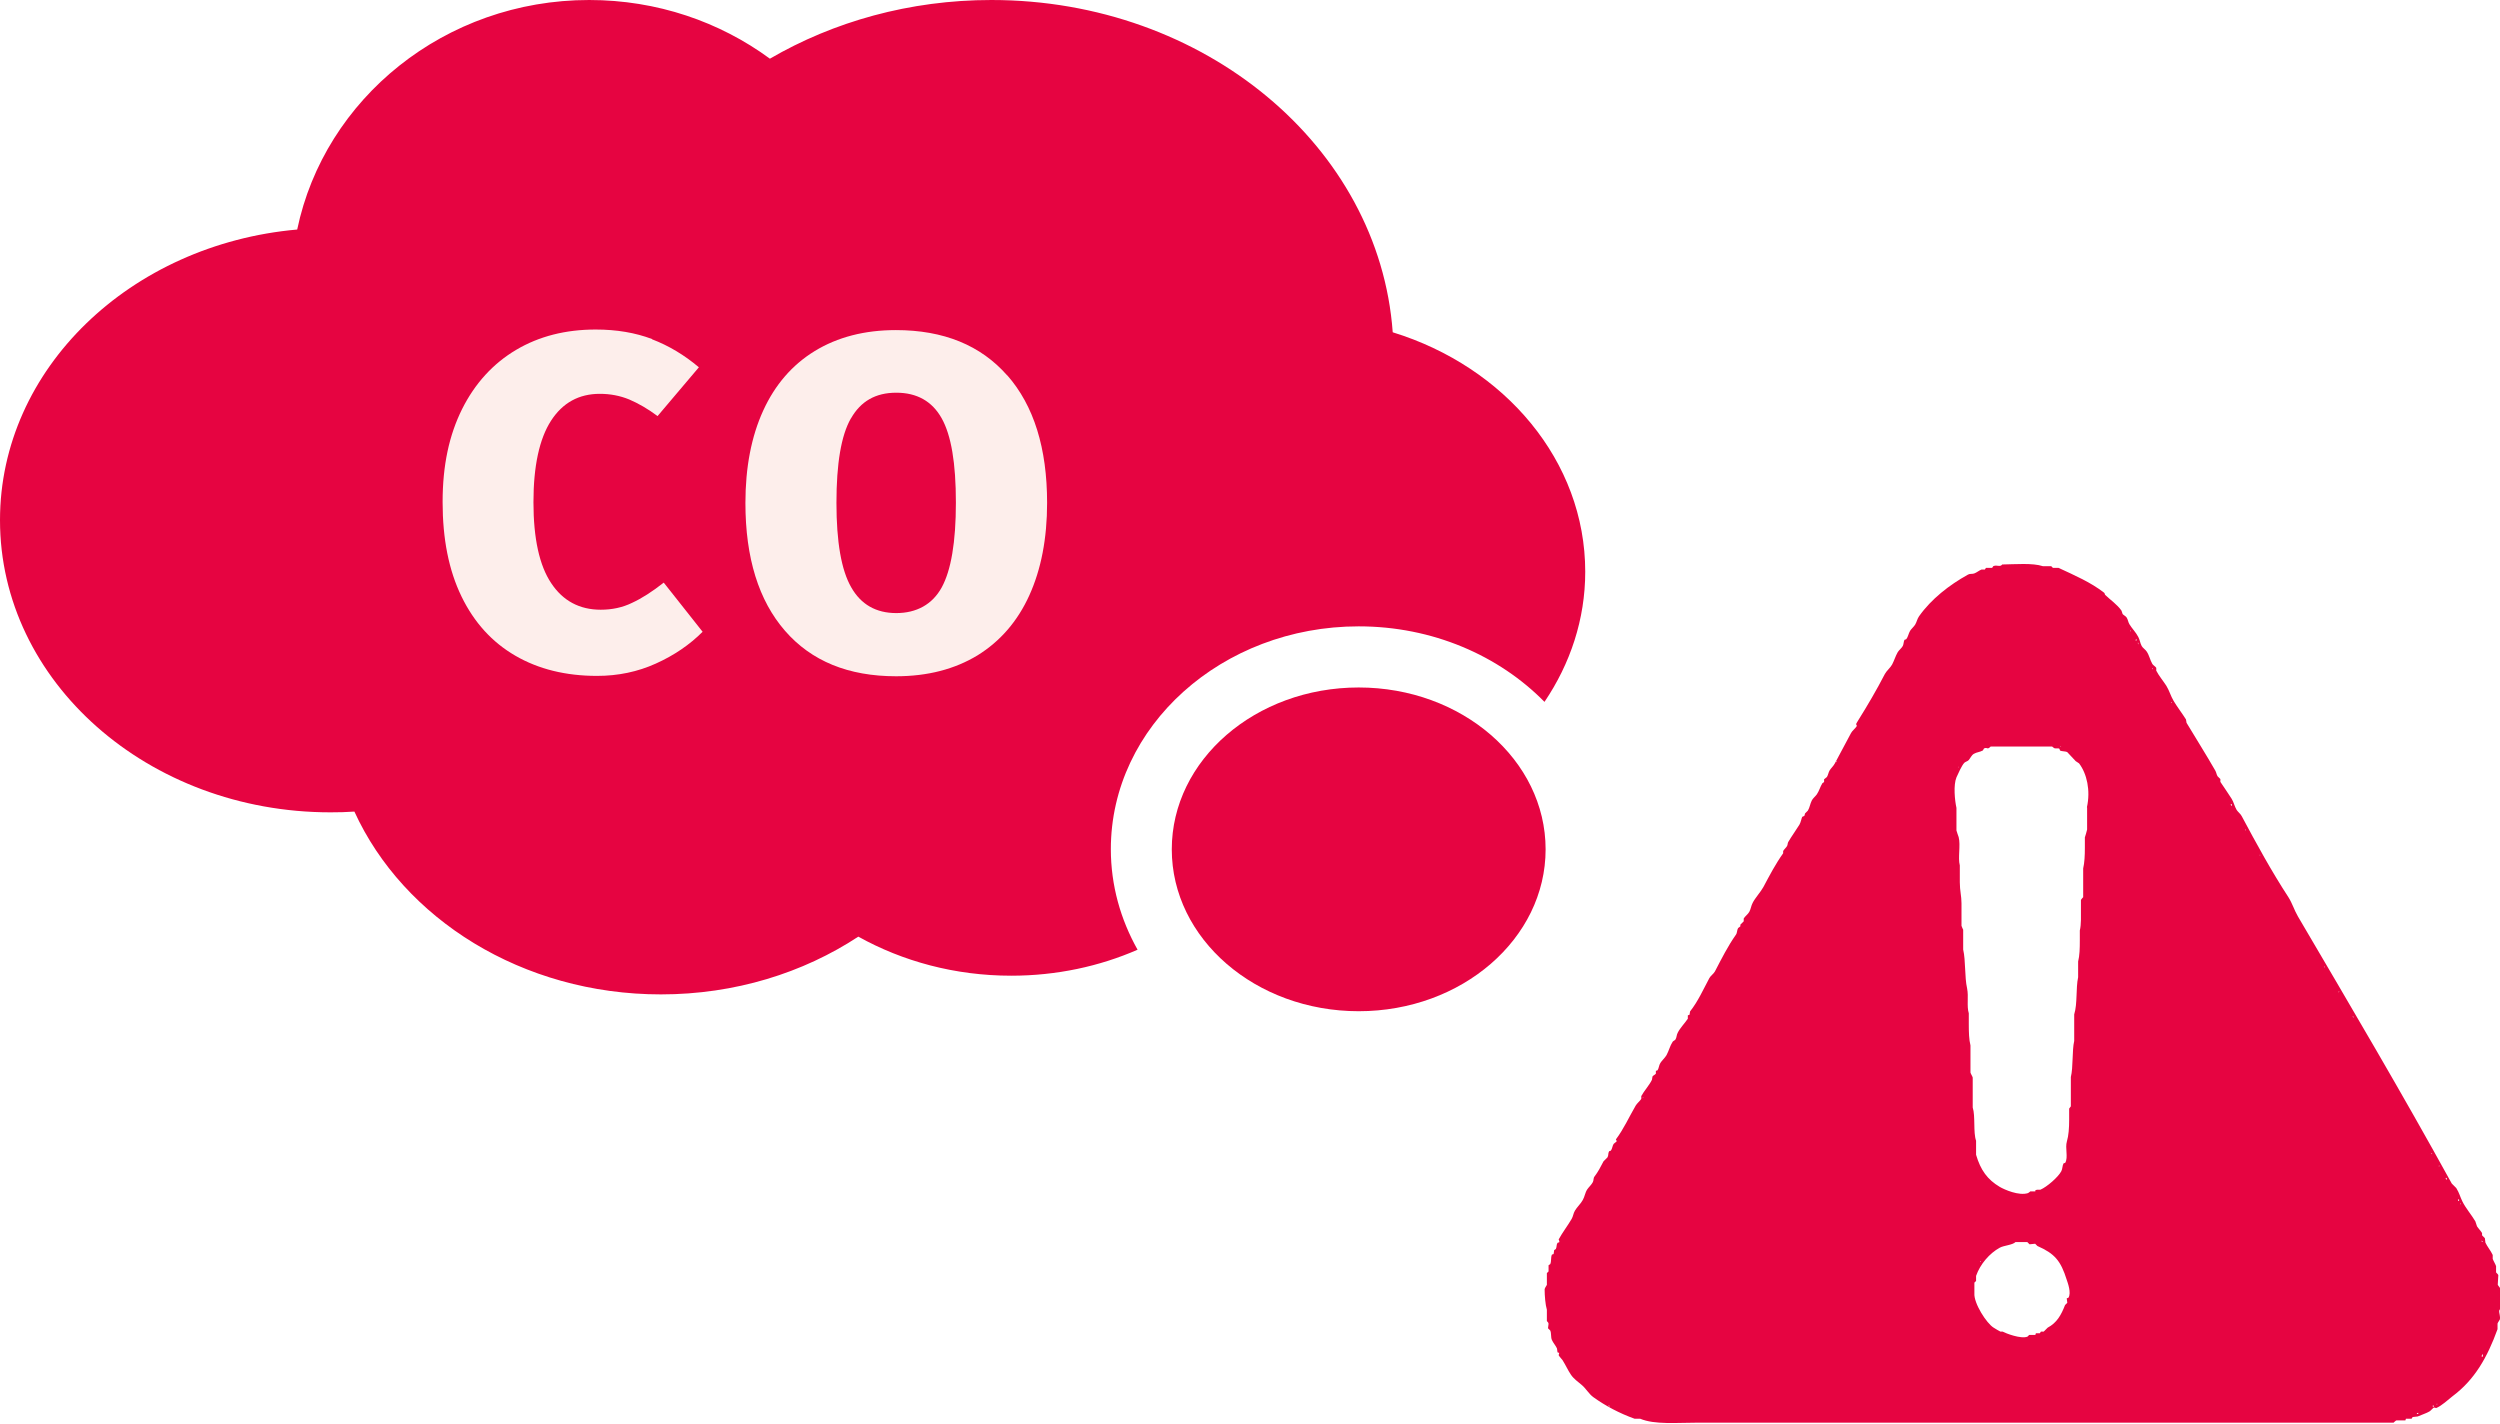
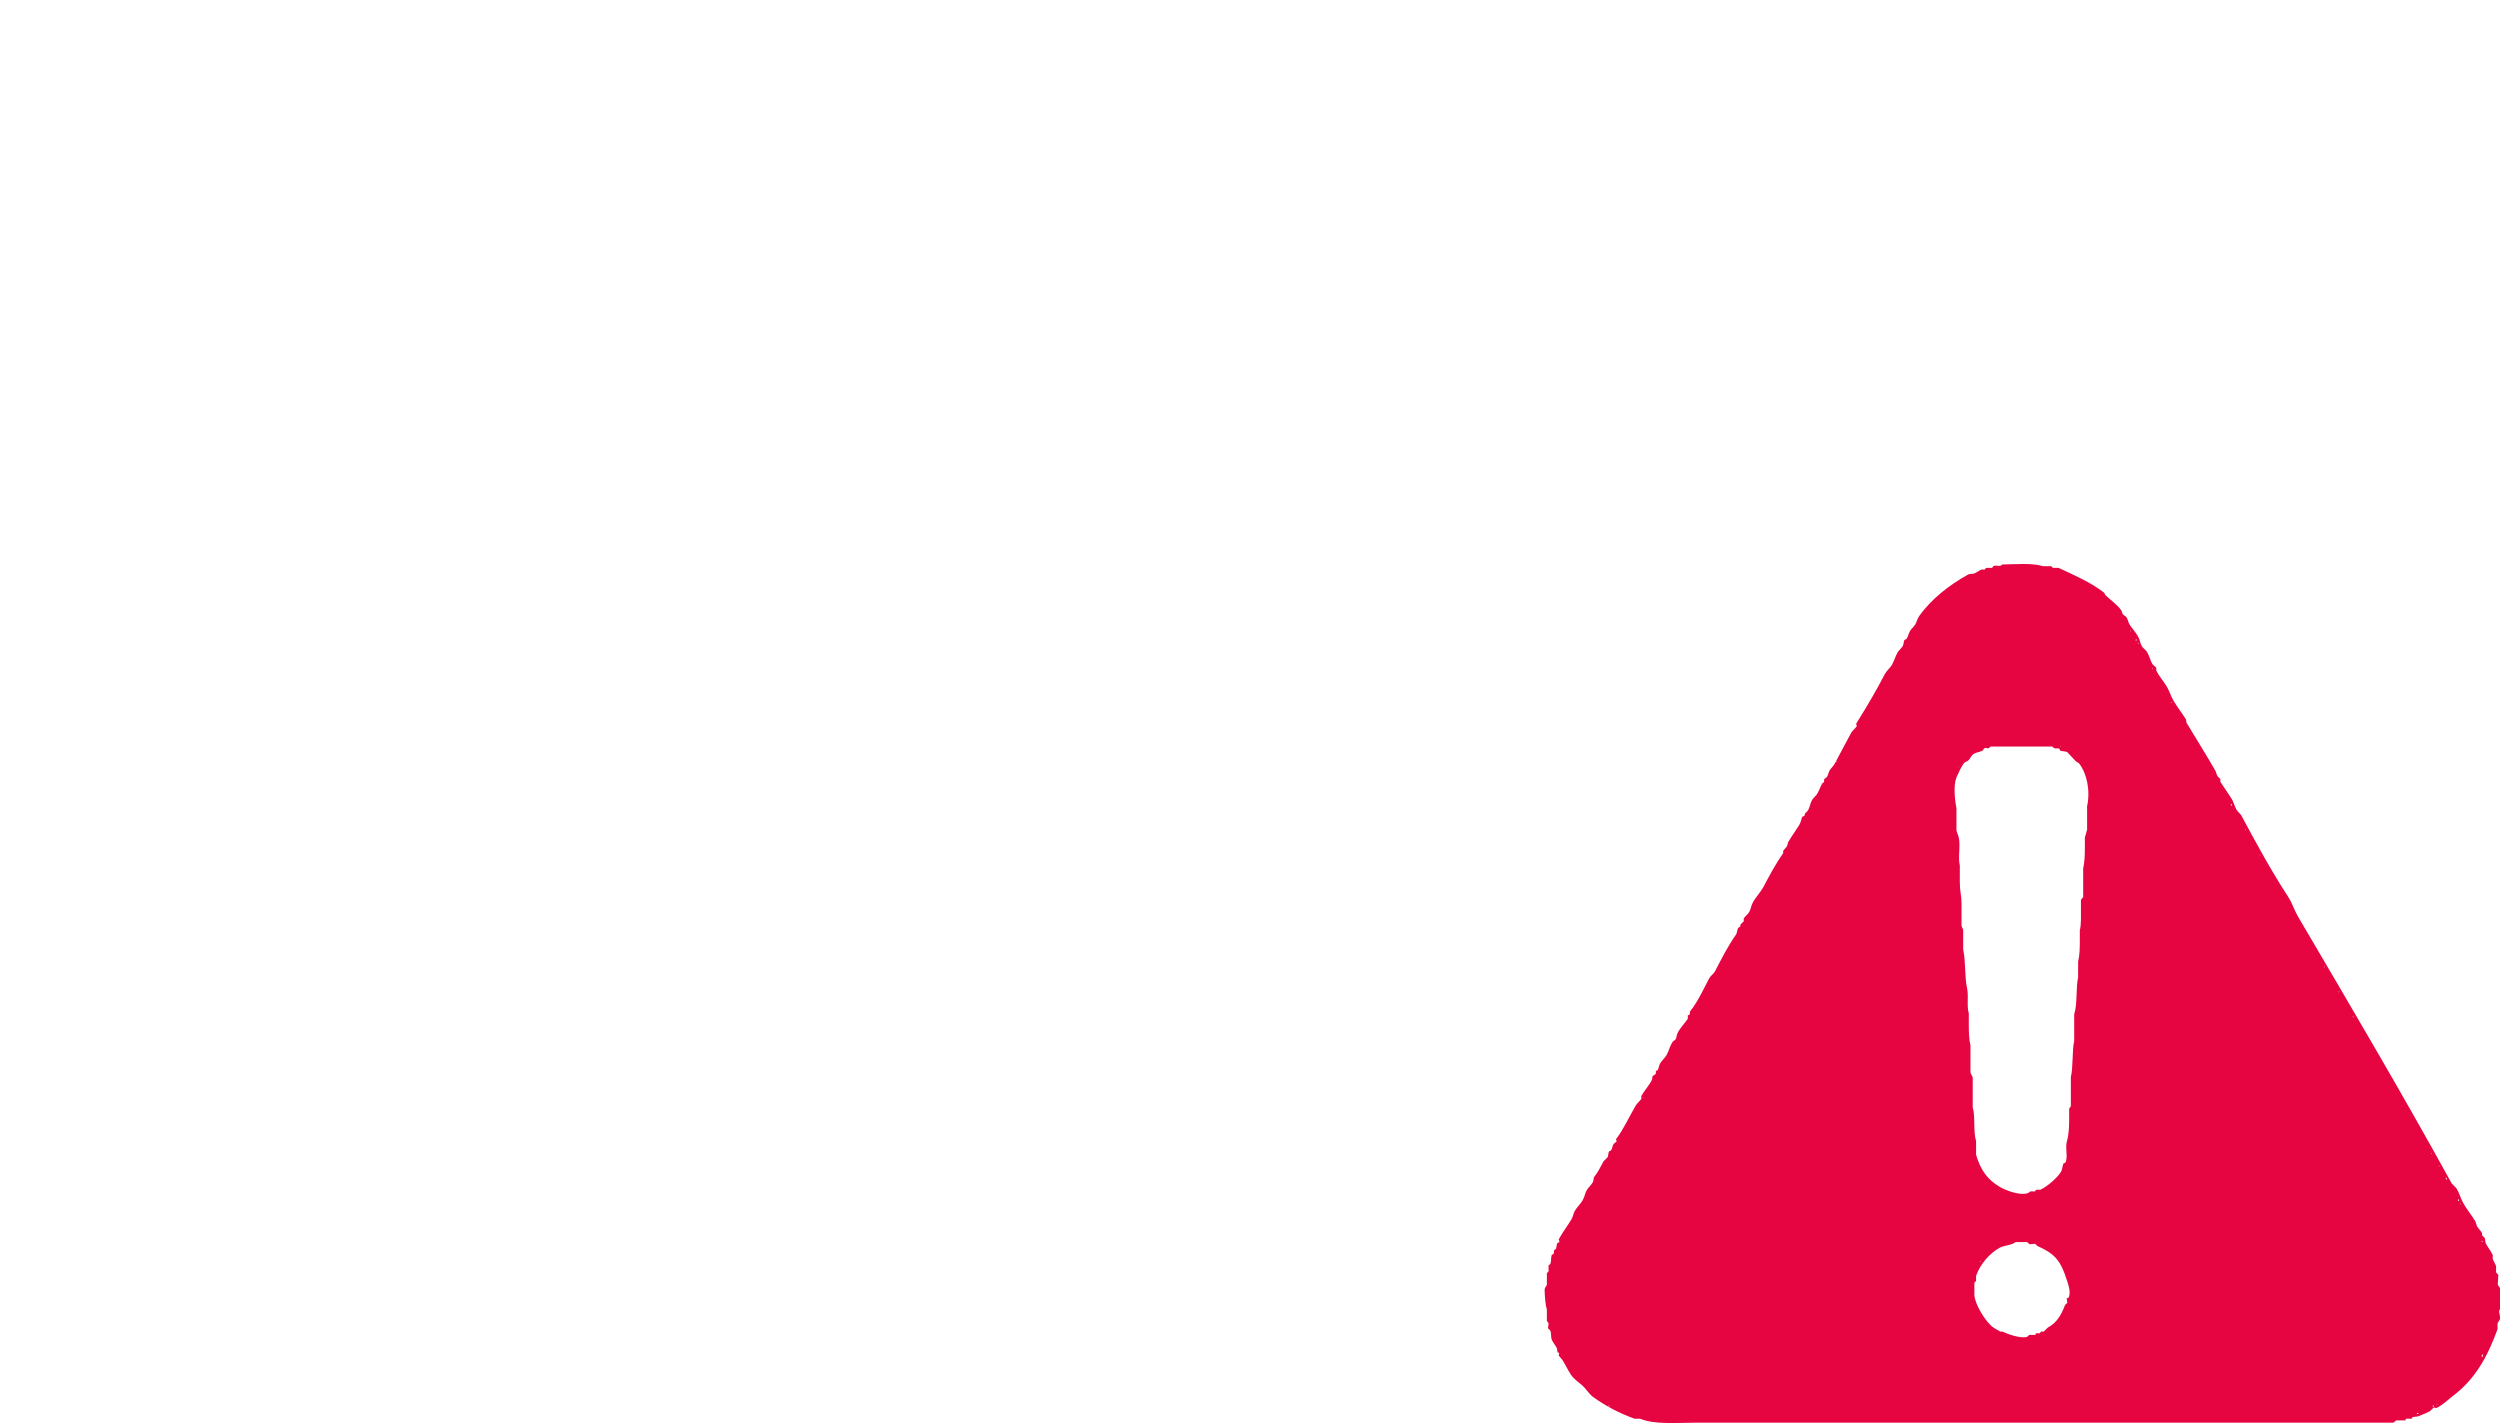
<svg xmlns="http://www.w3.org/2000/svg" id="_レイヤー_2" viewBox="0 0 133.75 76.2">
  <defs>
    <style>.cls-1{fill-rule:evenodd;}.cls-1,.cls-2,.cls-3{stroke-width:0px;}.cls-1,.cls-3{fill:#e60441;}.cls-2{fill:#fdeeeb;}.cls-4{filter:url(#outer-glow-1);}</style>
    <filter id="outer-glow-1" filterUnits="userSpaceOnUse">
      <feOffset dx="0" dy="0" />
      <feGaussianBlur result="blur" stdDeviation="2.05" />
      <feFlood flood-color="#1b8ec1" flood-opacity=".5" />
      <feComposite in2="blur" operator="in" />
      <feComposite in="SourceGraphic" />
    </filter>
  </defs>
  <g id="_レイヤー_3">
    <path class="cls-1" d="m133.75,68.91c-.02-.05-.1-.12-.12-.18.01-.17.02-.34.03-.51-.02-.06-.1-.11-.12-.15v-.33c-.03-.1-.15-.3-.18-.39v-.21c-.1-.22-.3-.46-.39-.66-.01-.08-.02-.16-.03-.24l-.15-.15v-.12c-.06-.11-.2-.25-.27-.36-.03-.09-.06-.18-.09-.27-.2-.34-.52-.71-.69-1.06-.13-.26-.16-.45-.33-.72-.08-.08-.16-.16-.24-.24-2.68-4.87-5.43-9.52-8.23-14.29-.2-.34-.3-.7-.51-1.03-.9-1.38-1.71-2.86-2.5-4.34-.06-.12-.21-.23-.27-.33-.12-.2-.15-.41-.27-.6-.18-.29-.41-.61-.6-.9v-.15c-.05-.05-.1-.1-.15-.15-.06-.1-.06-.19-.12-.3-.48-.84-1.08-1.79-1.54-2.56-.01-.06-.02-.12-.03-.18-.2-.32-.47-.67-.66-.99-.16-.27-.23-.55-.39-.81-.16-.25-.41-.55-.54-.81v-.15c-.04-.07-.17-.14-.21-.21-.13-.23-.16-.45-.3-.66-.06-.1-.22-.2-.27-.3-.09-.17-.09-.31-.18-.48-.12-.24-.35-.47-.48-.69-.07-.12-.07-.24-.15-.36-.05-.07-.16-.12-.21-.18-.02-.06-.04-.12-.06-.18-.23-.33-.59-.57-.87-.84-.03-.03-.02-.09-.06-.12-.72-.56-1.56-.92-2.44-1.33h-.3s-.06-.06-.09-.09h-.45c-.54-.18-1.48-.1-2.17-.09-.12.16-.28,0-.48.09-.02.03-.04.06-.06.09h-.33s-.04.06-.06.09h-.18c-.11.04-.27.17-.39.21-.11.04-.22,0-.33.06-1.01.56-1.97,1.31-2.62,2.23-.1.14-.12.3-.21.45-.06.1-.21.23-.27.33-.09.15-.1.32-.21.45-.03.01-.06.02-.09.03-.05.1-.04.23-.09.33-.05.1-.21.23-.27.33-.13.23-.18.43-.3.66-.09.17-.3.34-.39.51-.45.87-.92,1.67-1.42,2.47-.05.07-.09.16-.12.21,0,.02.06.07.03.12-.07.11-.24.24-.3.36-.3.56-.57,1.07-.87,1.63-.06.12-.2.25-.27.36-.07.11-.08.25-.15.36-.05.04-.1.08-.15.12v.15s-.06.04-.09.06c-.12.19-.17.41-.3.6-.07.1-.22.22-.27.33-.09.18-.11.38-.21.54-.05.05-.1.1-.15.15-.01.04-.02.08-.03.12-.02.03-.1.04-.12.06-.03.05-.08.31-.15.42-.19.31-.42.62-.6.93-.04.08-.02.13-.06.21-.05.09-.17.19-.21.27v.12c-.4.56-.72,1.17-1.06,1.81-.15.27-.44.58-.57.84-.09.17-.09.31-.18.48-.06.12-.24.25-.3.36v.15c-.06.06-.12.12-.18.18v.09s-.08.06-.12.09c-.07.12-.04.25-.12.36-.43.61-.76,1.27-1.12,1.96-.06.12-.24.24-.3.36-.33.62-.61,1.25-1.03,1.78-.01.06-.02.12-.03.18-.03.01-.06.02-.09.03v.18c-.16.24-.41.49-.54.75-.07.13-.05.24-.12.36-.02.04-.12.08-.15.12-.15.23-.2.48-.33.72-.08.14-.25.29-.33.42-.08.13-.07.26-.15.39-.03.01-.06.02-.09.03v.15c-.03.05-.15.1-.18.15-.01.06-.02.12-.03.18-.14.29-.42.59-.57.87v.15c-.07.11-.23.24-.3.36-.36.62-.64,1.25-1.06,1.81.01.01.06.08.03.12,0,0-.13.09-.15.12-.07.11-.07.26-.15.36-.03.01-.06.02-.09.03-.07.12-.02.21-.09.33-.07.07-.14.14-.21.21-.16.31-.29.56-.48.81-.07.08-.04.2-.09.3-.07.14-.22.27-.3.39-.12.18-.13.38-.24.57-.1.19-.31.38-.42.57-.09.15-.09.3-.18.45-.21.36-.49.72-.69,1.09,0,.02.06.1.03.15-.03.01-.06.02-.09.03-.07.11-.03.2-.09.33-.03.02-.06.04-.09.06-.01.07-.02.14-.03.21-.03.01-.06.02-.09.03-.07.15-.02.36-.09.51-.03.02-.06.04-.09.06v.33s-.06.06-.09.09v.63c-.02.05-.12.17-.12.24,0,.33.04.83.12,1.09v.6c.02.05.08.06.09.15-.01.08-.02.16-.03.24.04.04.08.08.12.12.07.16.02.36.09.51.06.14.21.31.27.45.01.07.02.14.03.21.03.01.06.02.09.03-.01.04-.02.08-.03.12.04.08.16.2.21.27.17.27.28.53.45.78.14.21.38.38.57.54.23.19.39.49.63.66.64.46,1.39.86,2.2,1.15h.3c.78.33,1.96.21,3.14.21h37.17s.1-.1.15-.12h.48l.03-.09h.3s.04-.06.06-.09c.09-.01.18-.02.27-.03.15-.07.49-.18.63-.27.07-.04.18-.18.24-.21.04.01.08.02.12.03.32-.14.61-.43.87-.63,1.18-.88,1.86-2.07,2.41-3.59v-.3c.02-.07.1-.16.12-.21.05-.15-.05-.38-.03-.48.01-.06.1-.13.12-.18v-1.09Zm-47.63,6.33c-.08-.02-.05.02-.06-.06l.03.03h.03v.03Zm1.75-16.55h.06s-.01.04-.06,0Zm10.37-17.91v-.06h.03c-.02.05,0,.03-.03.06Zm12.03-.84s-.01.04-.06,0h.06Zm-5.46,1.09s-.01.04-.06,0h.06Zm5.85,28.4s-.06.02-.09.03c.01.08.02.16.03.24-.04.04-.08.08-.12.12-.21.54-.44.95-.93,1.21-.07.07-.14.14-.21.21h-.15s-.04.06-.06.09h-.21s-.02.06-.03.09h-.33s-.06.06-.09.09c-.35.14-1.17-.18-1.33-.27h-.12c-.11-.05-.24-.14-.36-.21-.38-.23-1.07-1.31-1.03-1.84v-.57s.06-.06.09-.09v-.27c.22-.63.72-1.21,1.27-1.51.22-.12.68-.14.84-.3h.63s.08.08.12.12c.1-.01.2-.02.3-.03.04.04.08.08.12.12.93.41,1.25.79,1.57,1.81.05.15.26.7.09.96Zm-4.73-1.9v-.06h.03c-.02.05,0,.03-.03.06Zm5.73-24.33v1.18c-.03.14-.09.33-.12.42v.57c0,.4-.02.8-.09,1.09v1.54s-.1.1-.12.15v.42c0,.4.02.9-.06,1.21v.54c0,.41-.01.81-.09,1.12v.84c-.13.6-.03,1.41-.21,1.99v1.42c-.12.51-.05,1.42-.18,1.93v1.57s-.08.1-.09.12v.6c0,.44-.03.85-.12,1.15-.11.36.08.85-.09,1.15l-.09.03c-.07.13-.05.29-.12.42-.17.32-.77.84-1.12.99h-.18s-.08.03-.09.03v.06h-.27s-.09.08-.12.09c-.49.16-1.27-.19-1.51-.33-.66-.39-1.03-.9-1.27-1.72v-.75c-.16-.45-.03-1.32-.18-1.78v-1.6c-.02-.08-.1-.19-.12-.27v-1.45c-.08-.31-.09-.72-.09-1.15v-.57c-.12-.39,0-.89-.09-1.33-.14-.62-.07-1.47-.21-2.08v-1.06s-.08-.16-.09-.21v-1.21c0-.39-.09-.66-.09-1.12v-.9c-.11-.41.05-1.08-.06-1.51-.03-.1-.09-.24-.12-.36v-1.21c-.09-.4-.17-1.22,0-1.63.09-.2.28-.63.42-.78.06-.06.18-.08.24-.15.09-.11.15-.26.27-.33.15-.09.32-.09.48-.18.03-.02.04-.11.09-.12.17-.06.14.1.33-.09h3.29s.09.08.12.09c.1.03.2-.02.27.03.01.03.02.06.03.09.11.06.28.03.39.09.15.16.3.32.45.48.06.04.12.08.18.12.42.55.62,1.45.42,2.35Zm2.32-9.41v-.06h.03c-.02.05,0,.03-.03.06Zm.27.48s.02-.06.03-.09c.02.03.02.03.03.09h-.06Zm.15.21s-.02-.03-.03-.09h.03v.09Zm.75,1.33v-.06h.03c-.02.05,0,.03-.03.06Zm1.02,1.81v-.06h.03c-.02.05,0,.03-.03.06Zm3.23,5.49h-.03s-.02-.06-.03-.09h.06v.09Zm.72,1.33v-.06h.03c-.02.05,0,.03-.03.06Zm.75,1.3h.06s-.01.04-.06,0Zm3.47,6.03v-.06h.03c-.02.05,0,.03-.03.06Zm.78,1.33v-.06h.03c-.02.05,0,.03-.03.06Zm.78,1.36s-.02-.03-.03-.09h.03v.09Zm3.47,21.16v.03s-.12,0-.06-.03c.01-.01.02-.02.03-.03h.06s-.02.02-.03.03Zm.72-13.87v-.06h.03c-.02.05,0,.03-.03.06Zm.12,13.51c-.08-.02-.05.02-.06-.06h.06v.06Zm.12-.15h.09c-.05.03-.04.03-.09,0Zm.15-12.69v-.06h.03c-.02.05,0,.03-.03.06Zm.42.69h-.03s-.02-.06-.03-.09h.06v.09Zm.66,1.15c-.08-.04-.04,0-.06-.09h.06v.09Zm.06.18v-.06h.03c-.02.05,0,.03-.03.06Zm1.21,8.14h-.06c0-.07.01-.07.03-.12h.03v.12Zm0-6.15h-.06v-.06s.02.02.03.03h.03v.03Z" />
-     <path class="cls-3" d="m82.69,45.44c0,4.78-4.48,8.66-10,8.66s-10-3.88-10-8.66,4.48-8.66,10-8.66,10,3.88,10,8.66Z" />
-     <path class="cls-3" d="m74.51,17.77c-.72-9.92-10.06-17.77-21.47-17.77-4.38,0-8.45,1.16-11.85,3.14-2.68-1.97-6.03-3.14-9.67-3.14-7.72,0-14.16,5.28-15.62,12.28C6.98,13.07,0,19.73,0,27.83c0,8.63,7.92,15.63,17.68,15.63.43,0,.86-.01,1.28-.04,2.62,5.73,8.97,9.78,16.4,9.78,3.96,0,7.61-1.15,10.56-3.09,2.37,1.32,5.17,2.09,8.18,2.09,2.43,0,4.72-.5,6.76-1.39-.91-1.62-1.43-3.44-1.43-5.38,0-6.58,5.95-11.92,13.26-11.92,3.95,0,7.5,1.56,9.94,4.04,1.38-2.04,2.18-4.42,2.18-6.96,0-5.93-4.3-10.96-10.29-12.81Z" />
    <g class="cls-4">
-       <path class="cls-2" d="m34.88,18.15c.89.34,1.73.84,2.51,1.5l-2.21,2.61c-.52-.39-1.03-.68-1.52-.89-.49-.2-1.01-.3-1.57-.3-1.12,0-1.99.48-2.61,1.44s-.94,2.42-.94,4.36.32,3.39.95,4.33c.63.95,1.52,1.42,2.65,1.42.61,0,1.17-.12,1.68-.37.52-.24,1.08-.6,1.69-1.08l2.08,2.63c-.69.69-1.52,1.26-2.5,1.7-.97.44-2.02.66-3.15.66-1.67,0-3.13-.36-4.37-1.08-1.24-.72-2.2-1.77-2.88-3.17s-1.01-3.08-1.01-5.05.35-3.58,1.04-4.97c.69-1.38,1.66-2.44,2.89-3.17s2.65-1.09,4.26-1.09c1.12,0,2.12.17,3.02.51Z" />
-       <path class="cls-2" d="m53.89,20.08c1.42,1.62,2.13,3.89,2.13,6.82,0,1.91-.32,3.56-.95,4.95-.63,1.39-1.56,2.46-2.77,3.21-1.22.74-2.67,1.12-4.36,1.12-2.55,0-4.53-.81-5.94-2.43-1.41-1.62-2.12-3.9-2.12-6.84,0-1.91.32-3.56.95-4.94.63-1.38,1.55-2.45,2.76-3.19,1.21-.74,2.66-1.12,4.34-1.12,2.55,0,4.54.81,5.96,2.43Zm-8.37,2.31c-.52.91-.77,2.42-.77,4.51s.26,3.6.79,4.52c.52.92,1.33,1.38,2.41,1.38s1.93-.46,2.43-1.37.76-2.42.76-4.54-.25-3.6-.76-4.51-1.32-1.37-2.43-1.37-1.9.46-2.42,1.37Z" />
-     </g>
+       </g>
  </g>
</svg>